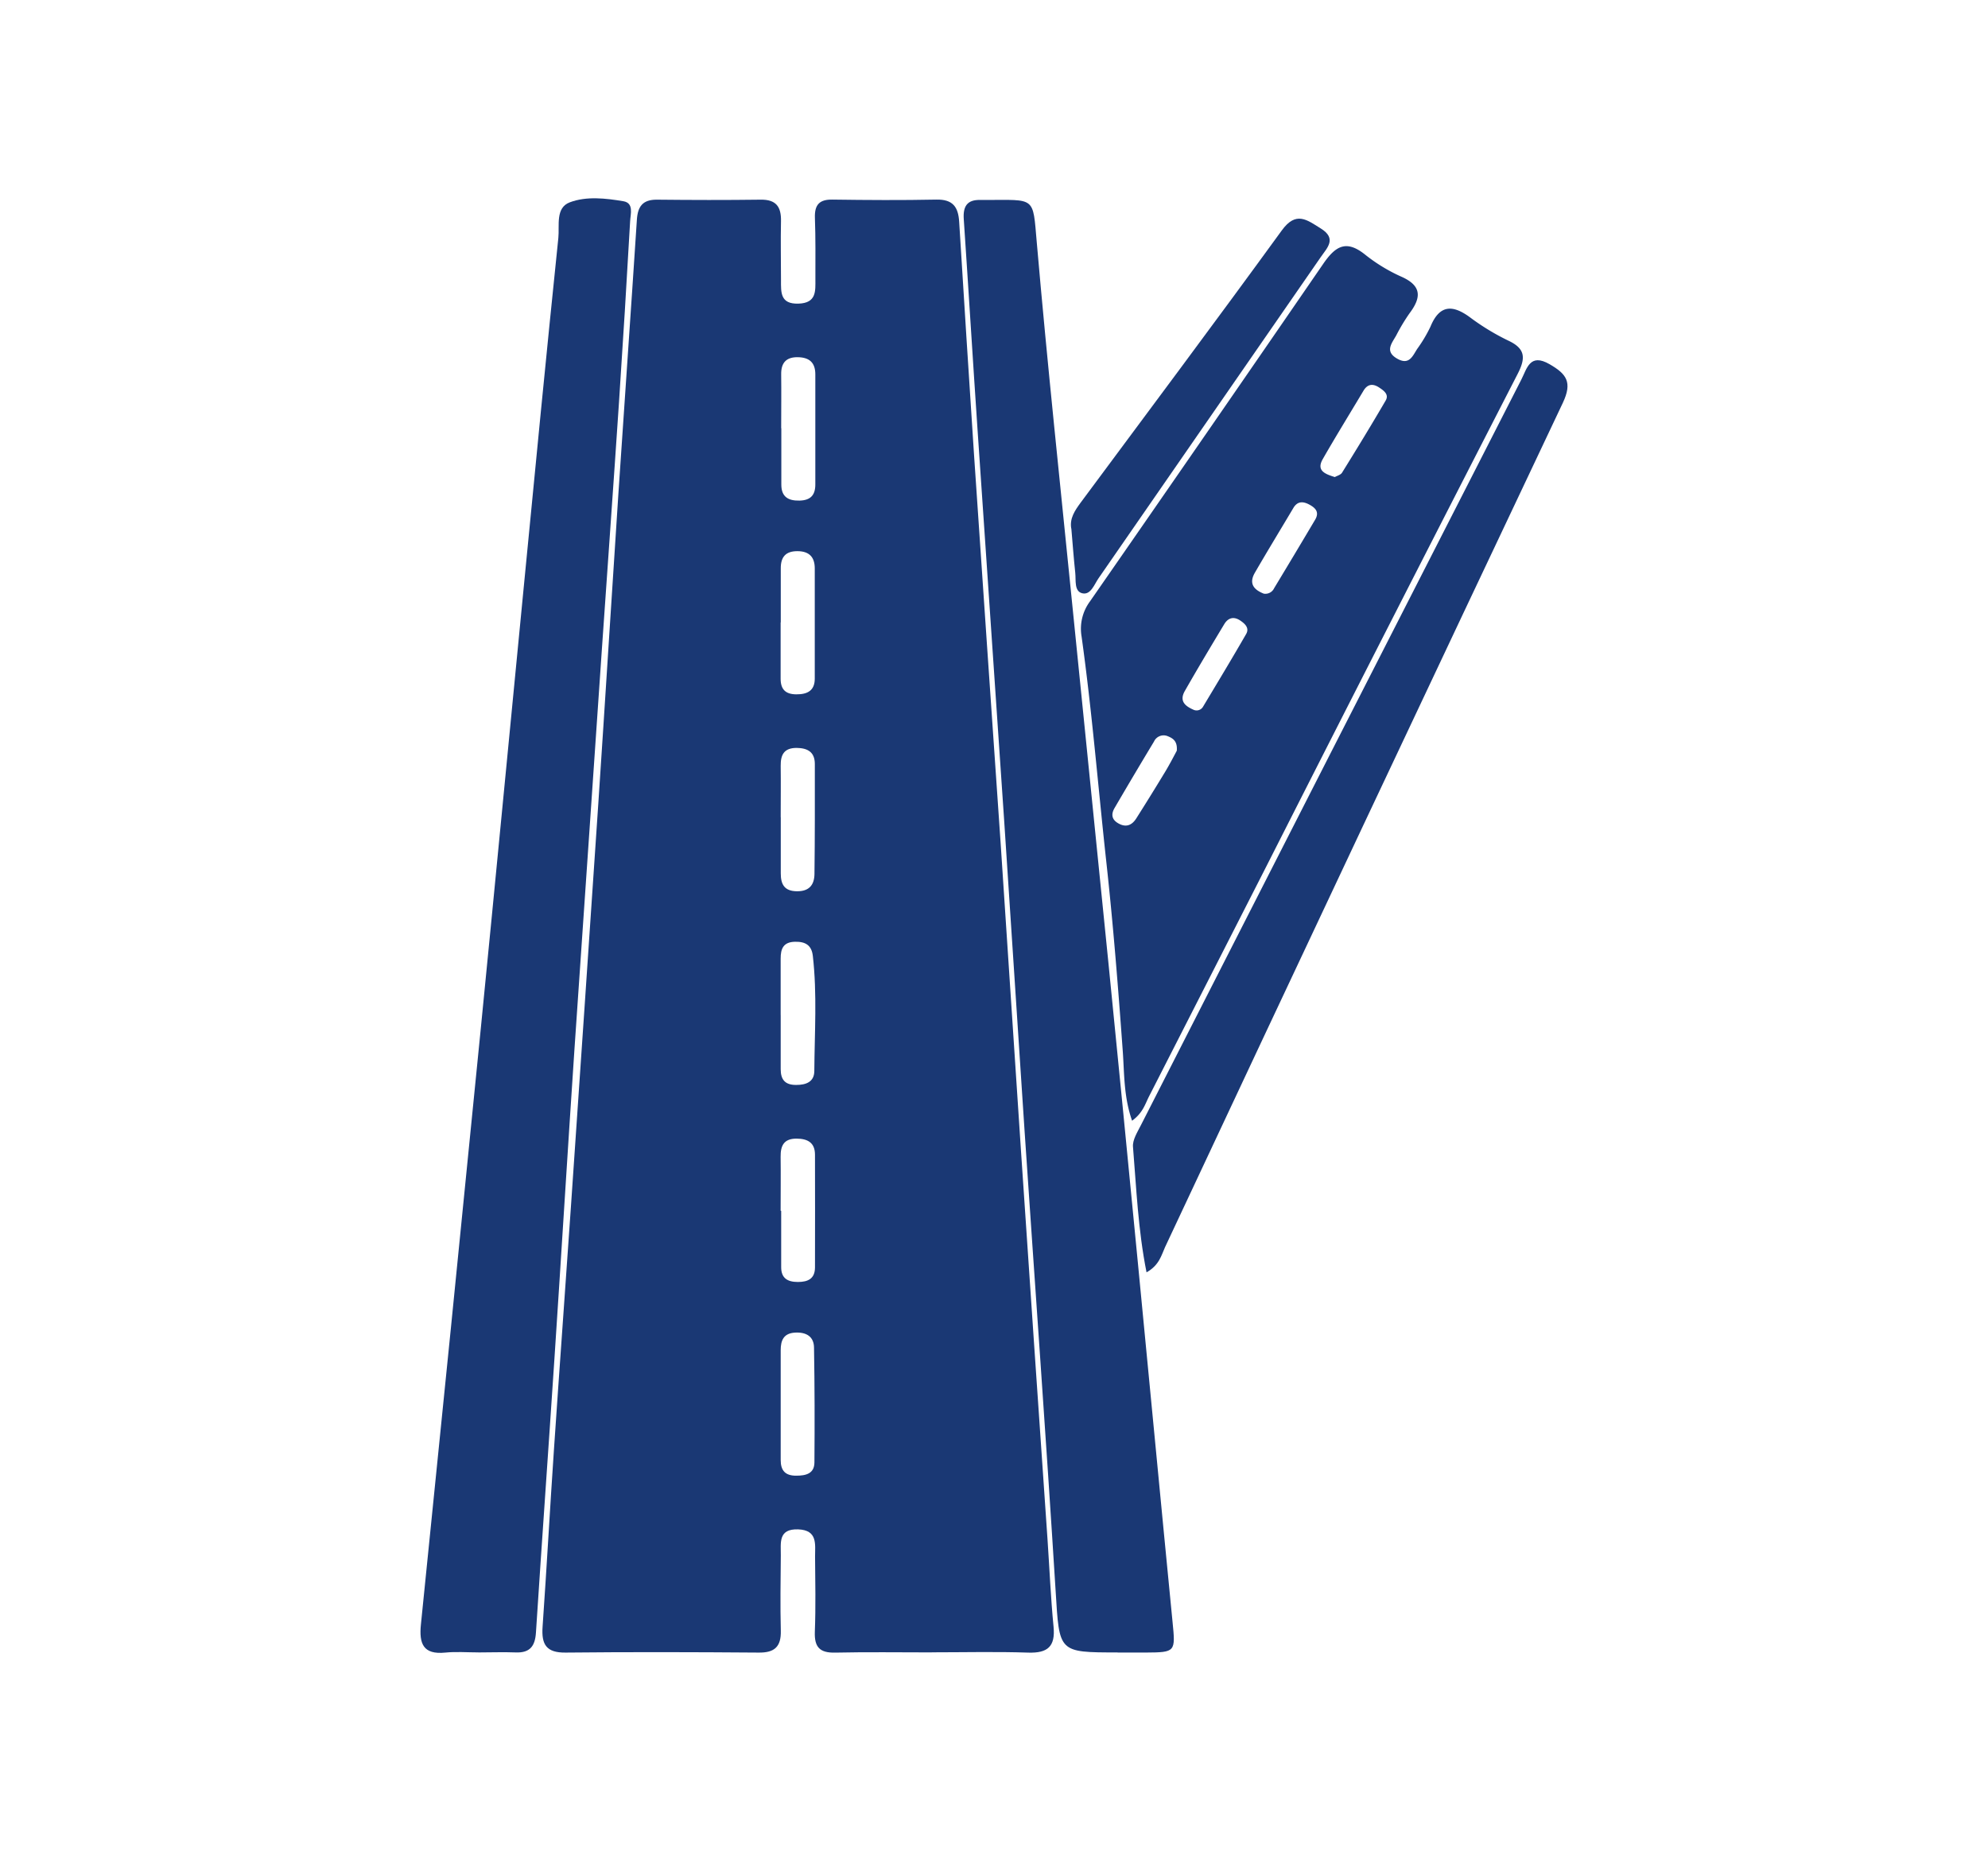
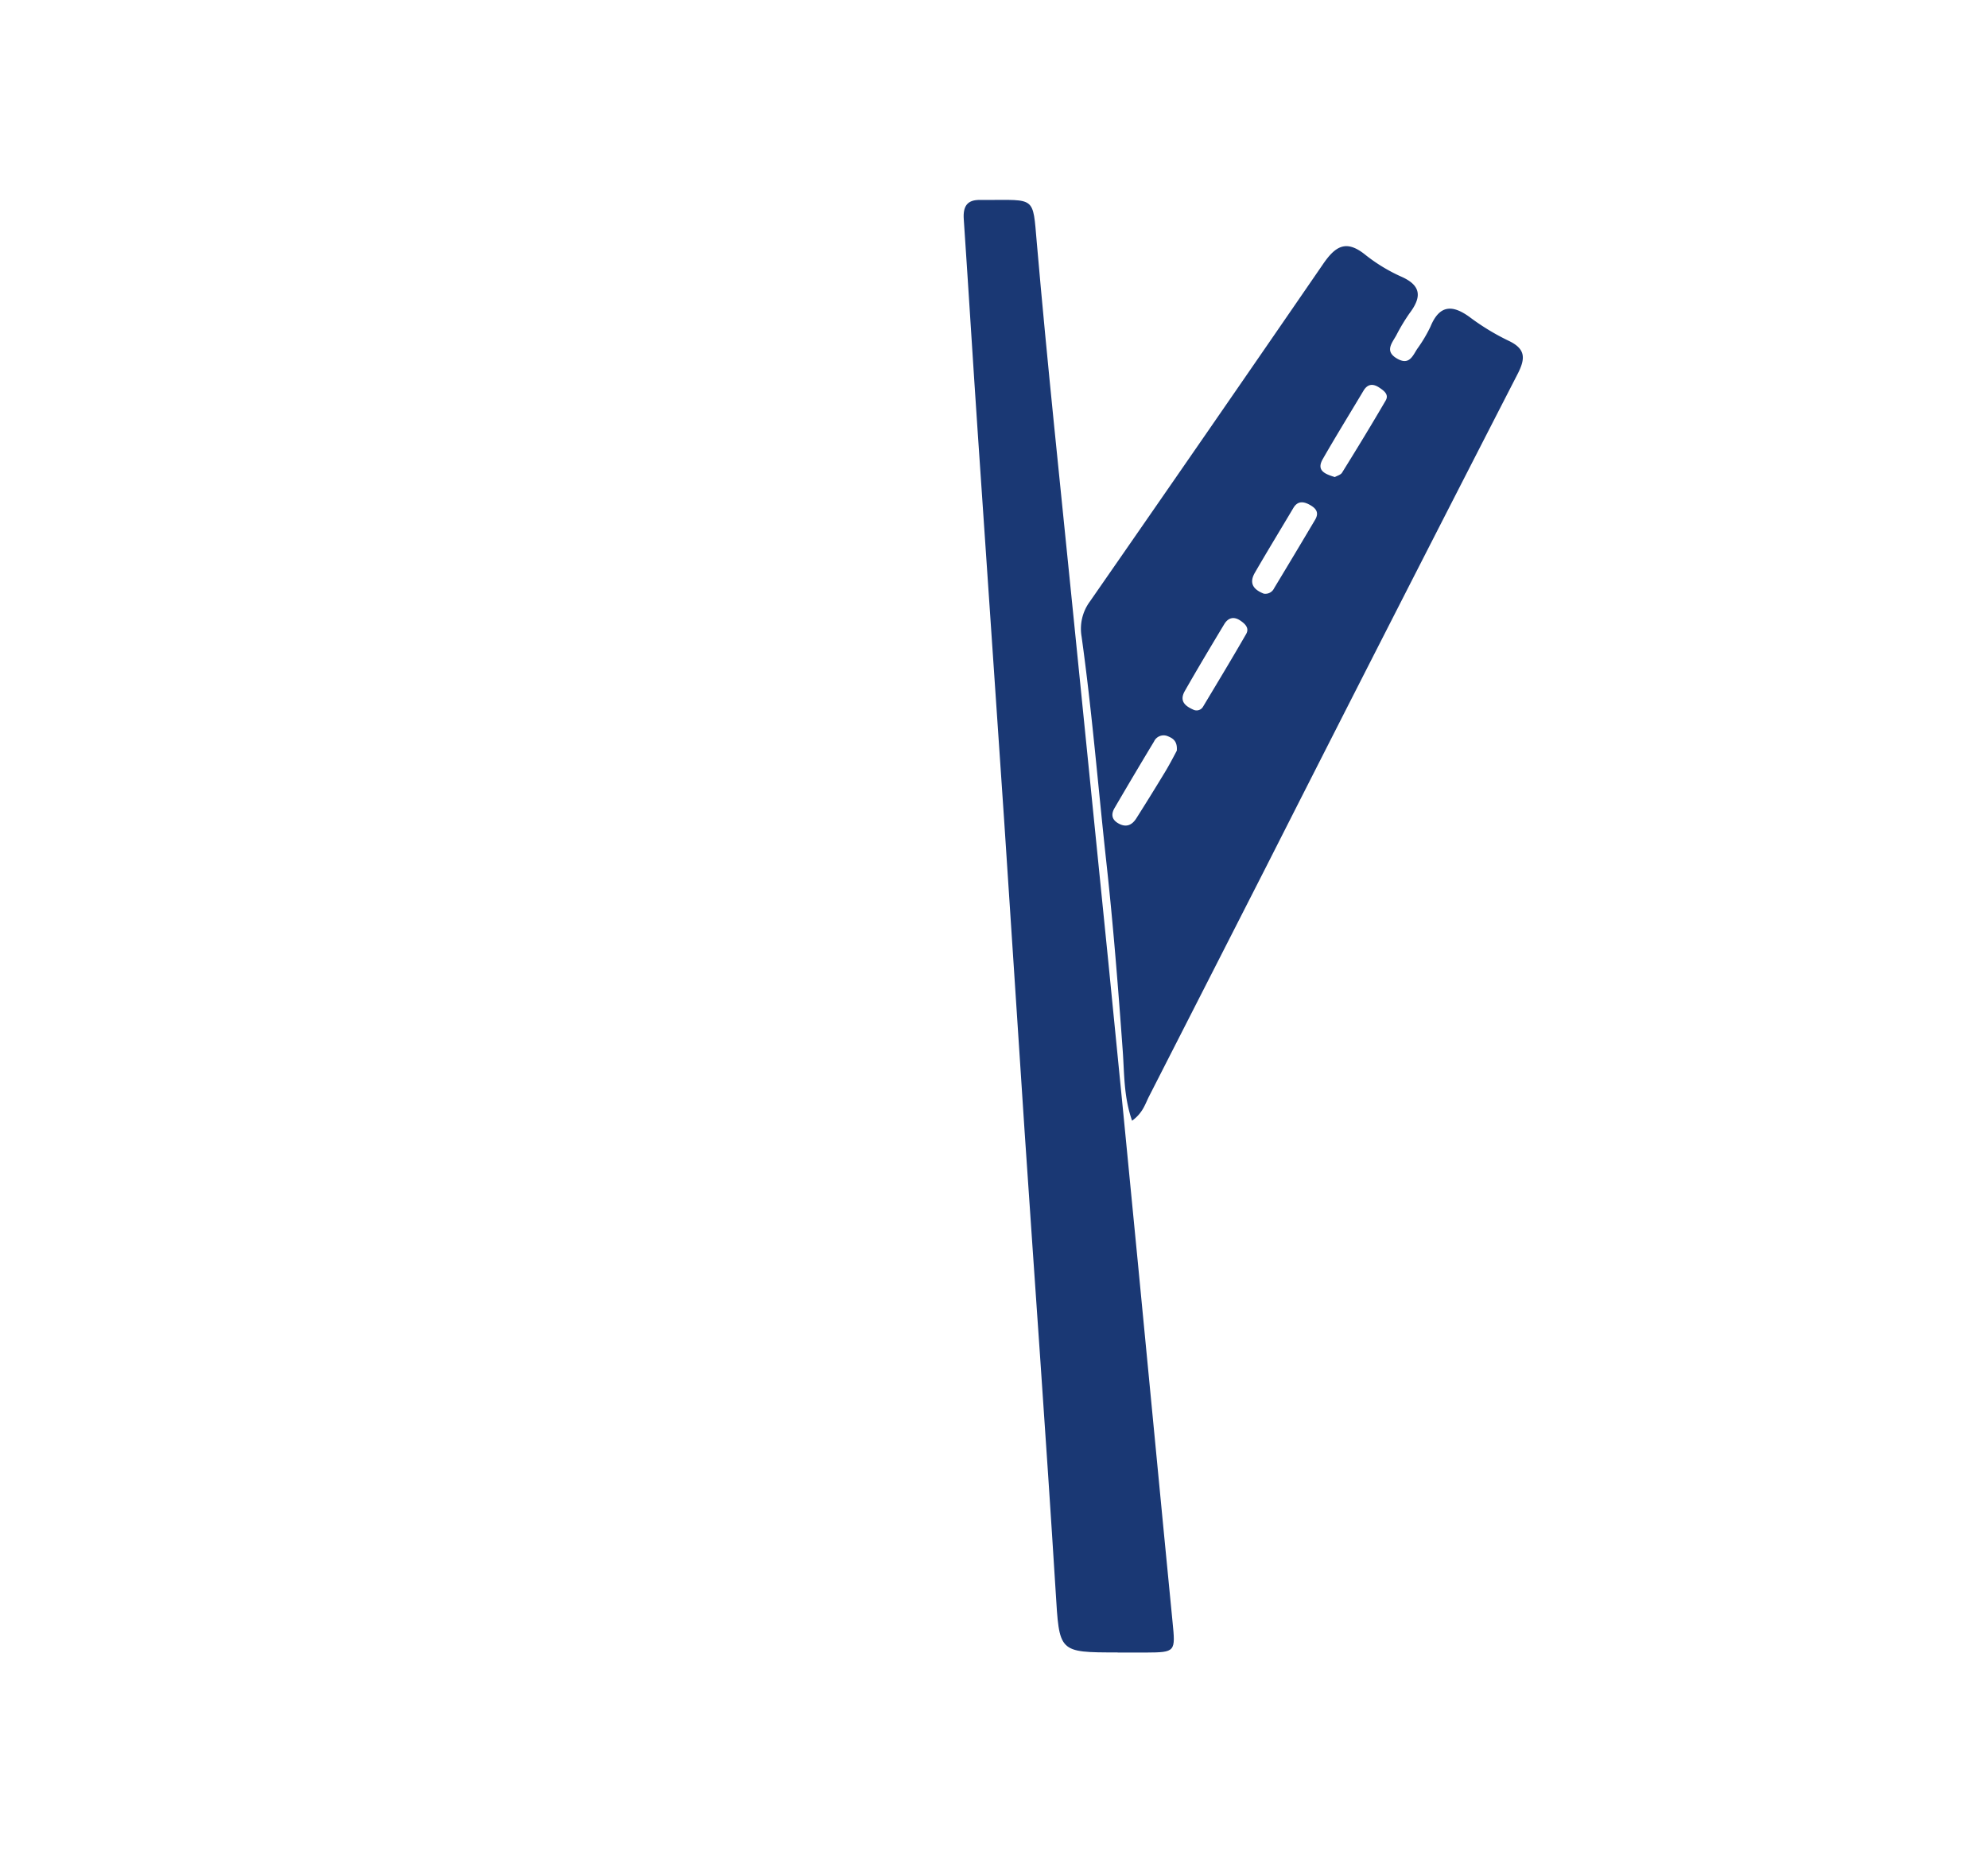
<svg xmlns="http://www.w3.org/2000/svg" viewBox="0 0 536.89 500">
  <defs>
    <style>.cls-1{fill:#1a3874;}.cls-2{fill:none;}</style>
  </defs>
  <title>entrada-corredor-sur</title>
  <g id="Capa_2" data-name="Capa 2">
    <g id="Capa_1-2" data-name="Capa 1">
-       <path class="cls-1" d="M251.58,446.31c-8.69,0-17.38-.13-26.06.06-4.15.09-5.61-1.5-5.46-5.62.26-6.77.12-13.55.06-20.33,0-3.3.74-7.14-4.55-7.34-5.47-.2-4.67,3.68-4.7,7-.06,6.78-.17,13.57,0,20.34.12,4.4-1.73,6-6,5.94-17.37-.13-34.74-.18-52.11,0-5.27.07-6.55-2.24-6.23-6.93,1.12-16,2-32.11,3.09-48.16,1.47-21.75,3.07-43.49,4.56-65.24q3.74-54.46,7.4-108.94c1.86-27.88,3.58-55.76,5.42-83.64,1.64-24.7,3.4-49.4,5-74.11.23-3.58,1.58-5.44,5.41-5.41,9.32.1,18.64.12,28,0,4.19-.07,5.6,1.92,5.51,5.83-.12,5.29,0,10.59,0,15.89,0,3.3-.23,6.51,4.7,6.36s4.59-3.4,4.59-6.66c0-5.51.07-11-.13-16.52-.12-3.53,1.21-5,4.79-4.92,9.32.13,18.65.19,28,0,4.47-.1,5.93,2,6.17,6q1.94,31.38,4,62.73,3.56,52.57,7.2,105.15c1.87,27.66,3.62,55.33,5.49,83q3.54,52.57,7.18,105.15c.53,7.81.86,15.64,1.62,23.43.52,5.36-1.59,7.16-6.82,7-8.67-.29-17.37-.08-26-.08m-40.7-330.63h0V130.9c0,3.31,1.89,4.38,4.9,4.31s4.27-1.49,4.28-4.32V101.11c0-3.13-1.56-4.57-4.7-4.63s-4.57,1.5-4.52,4.63c.06,4.86,0,9.72,0,14.57m0,211.35h0c0,5.08,0,10.15,0,15.23,0,3,1.73,4,4.52,4s4.59-.93,4.61-3.92c.05-10.15,0-20.3,0-30.45,0-3.28-2-4.34-5-4.35-3.43,0-4.31,1.93-4.28,4.89.06,4.87,0,9.74,0,14.6m0-158.92c0,5.06,0,10.12,0,15.19,0,2.86,1.28,4.22,4.22,4.24s5-.93,5-4.25c0-9.92,0-19.83,0-29.75,0-3-1.42-4.65-4.65-4.67s-4.55,1.59-4.53,4.68c0,4.85,0,9.7,0,14.56m0,52.62c0,5.06,0,10.11,0,15.17,0,3,1,4.8,4.37,4.83s4.69-1.79,4.73-4.66c.13-9.9.1-19.8.1-29.69,0-3.25-1.92-4.33-4.92-4.37-3.39,0-4.33,1.84-4.3,4.82.06,4.64,0,9.27,0,13.9m0,158.45c0,5.06,0,10.11,0,15.17,0,2.87,1.26,4.25,4.19,4.23,2.56,0,4.89-.51,4.92-3.57.08-10.32.07-20.64-.11-30.95,0-3.07-2.11-4.31-5.17-4.12s-3.82,2.12-3.83,4.71q0,7.28,0,14.53m0-105c0,4.87,0,9.74,0,14.61,0,2.89,1.25,4.28,4.21,4.25,2.65,0,4.85-.82,4.87-3.76.07-10.36.78-20.74-.4-31.09-.33-2.89-2-3.88-4.8-3.82-3.17.05-3.9,1.89-3.89,4.56,0,5.08,0,10.16,0,15.25" />
      <path class="cls-1" d="M305.72,302.66c-2.24-6.42-2.07-12.64-2.49-18.59C302,267,300.65,249.87,298.8,233c-2.23-20.33-3.87-40.78-6.7-61.06a12.42,12.42,0,0,1,2.26-9.5Q325.92,117,357.23,71.45c3.4-5,6.3-6.83,11.51-2.62a45.41,45.41,0,0,0,9.76,5.92c5.48,2.44,5.37,5.6,2.2,9.82a51,51,0,0,0-3.61,6c-1.19,2.15-3.25,4.36.33,6.35,3.16,1.76,4.08-.76,5.31-2.67a38.86,38.86,0,0,0,3.58-6c2.46-6,6-6,10.71-2.52A63.05,63.05,0,0,0,407.34,92c4.66,2.18,4.72,4.73,2.52,9Q375.78,167.37,342,234q-15.86,31.13-31.75,62.26c-1,2-1.64,4.36-4.52,6.45m35.55-142.37a2.6,2.6,0,0,0,2.82-1.47q5.58-9.23,11.08-18.51c1.17-2,.15-3.13-1.54-4.05s-3.22-1-4.34.88c-3.46,5.82-7,11.62-10.38,17.46-1.8,3.08-.15,4.69,2.36,5.69m-18.78,31.43a2,2,0,0,0,2.38-.86c3.92-6.54,7.86-13.06,11.66-19.66.93-1.62-.28-2.76-1.6-3.65-1.8-1.2-3.3-.7-4.32,1-3.61,6-7.2,12-10.65,18.05-1.65,2.91.4,4.21,2.53,5.13m38-62.93c.57-.33,1.56-.57,1.94-1.18,4-6.44,7.94-12.9,11.76-19.45,1-1.67-.46-2.7-1.72-3.54-1.68-1.12-3.15-1-4.26.87-3.67,6.15-7.44,12.25-11,18.47-1.75,3.08.57,4,3.26,4.83m-42.67,73.9c.21-2.53-1-3.32-2.41-3.89a2.86,2.86,0,0,0-3.75,1.44q-5.36,8.88-10.59,17.85c-1,1.65-.94,3.18,1,4.26,2.09,1.18,3.66.45,4.81-1.36q4.05-6.39,7.95-12.84c1.19-2,2.22-4,3-5.46" />
      <path class="cls-1" d="M301.84,446.32c-16.13,0-15.72,0-16.75-16.58-2.58-41.39-5.59-82.75-8.38-124.14-1.88-28.08-3.65-56.17-5.54-84.26-2.35-35-4.8-70.08-7.16-105.12-1.29-19-2.44-38-3.73-57-.24-3.4.84-5.33,4.5-5.21.42,0,.85,0,1.27,0,13.69,0,12.85-1.08,13.94,11.4,2.87,33.09,6.41,66.12,9.72,99.16q4.79,47.68,9.62,95.35,4.07,40.74,8,81.48c3.13,32.21,6.17,64.43,9.33,96.64.81,8.13.84,8.26-7.22,8.31-2.54,0-5.09,0-7.63,0" />
-       <path class="cls-1" d="M129.16,446.31c-3,0-6-.24-8.89.05-6,.61-7.13-2.41-6.59-7.64q8.16-80.18,16.11-160.36c4-40.42,7.86-80.85,11.8-121.27,3-30.94,6-61.9,9.2-92.82.35-3.32-.85-8.16,3.11-9.63,4.51-1.69,9.66-1.09,14.45-.29,2.88.49,1.93,3.43,1.83,5.36q-1.38,24.41-3,48.79c-1.49,22.37-3.11,44.74-4.65,67.11q-3.72,53.82-7.38,107.66c-1.87,27.86-3.56,55.74-5.41,83.61-1.63,24.7-3.4,49.39-5,74.09-.23,3.61-1.6,5.49-5.42,5.35-3.38-.13-6.77,0-10.16,0Z" />
-       <path class="cls-1" d="M309.64,343.66c-2.31-11.6-2.74-22.78-3.66-33.89-.16-1.89,1.2-4,2.15-5.88q51.31-100.71,102.73-201.37c1.53-3,2.31-7.23,7.64-4.14,4.56,2.64,6.2,4.84,3.57,10.42Q368.13,222.71,314.64,336.85c-1,2.21-1.56,4.87-5,6.81" />
-       <path class="cls-1" d="M289.3,142.72c-.45-2.75,1-4.84,2.51-6.91,18.17-24.5,36.44-48.92,54.37-73.59,3.84-5.28,6.76-2.85,10.49-.53,4.45,2.76,1.77,5.21,0,7.78q-30,43.38-60,86.73c-1.16,1.68-2.1,4.56-4.36,4.05s-1.7-3.51-1.92-5.52c-.42-4-.72-8-1.06-12" />
      <rect class="cls-2" width="536.89" height="500" />
    </g>
  </g>
</svg>